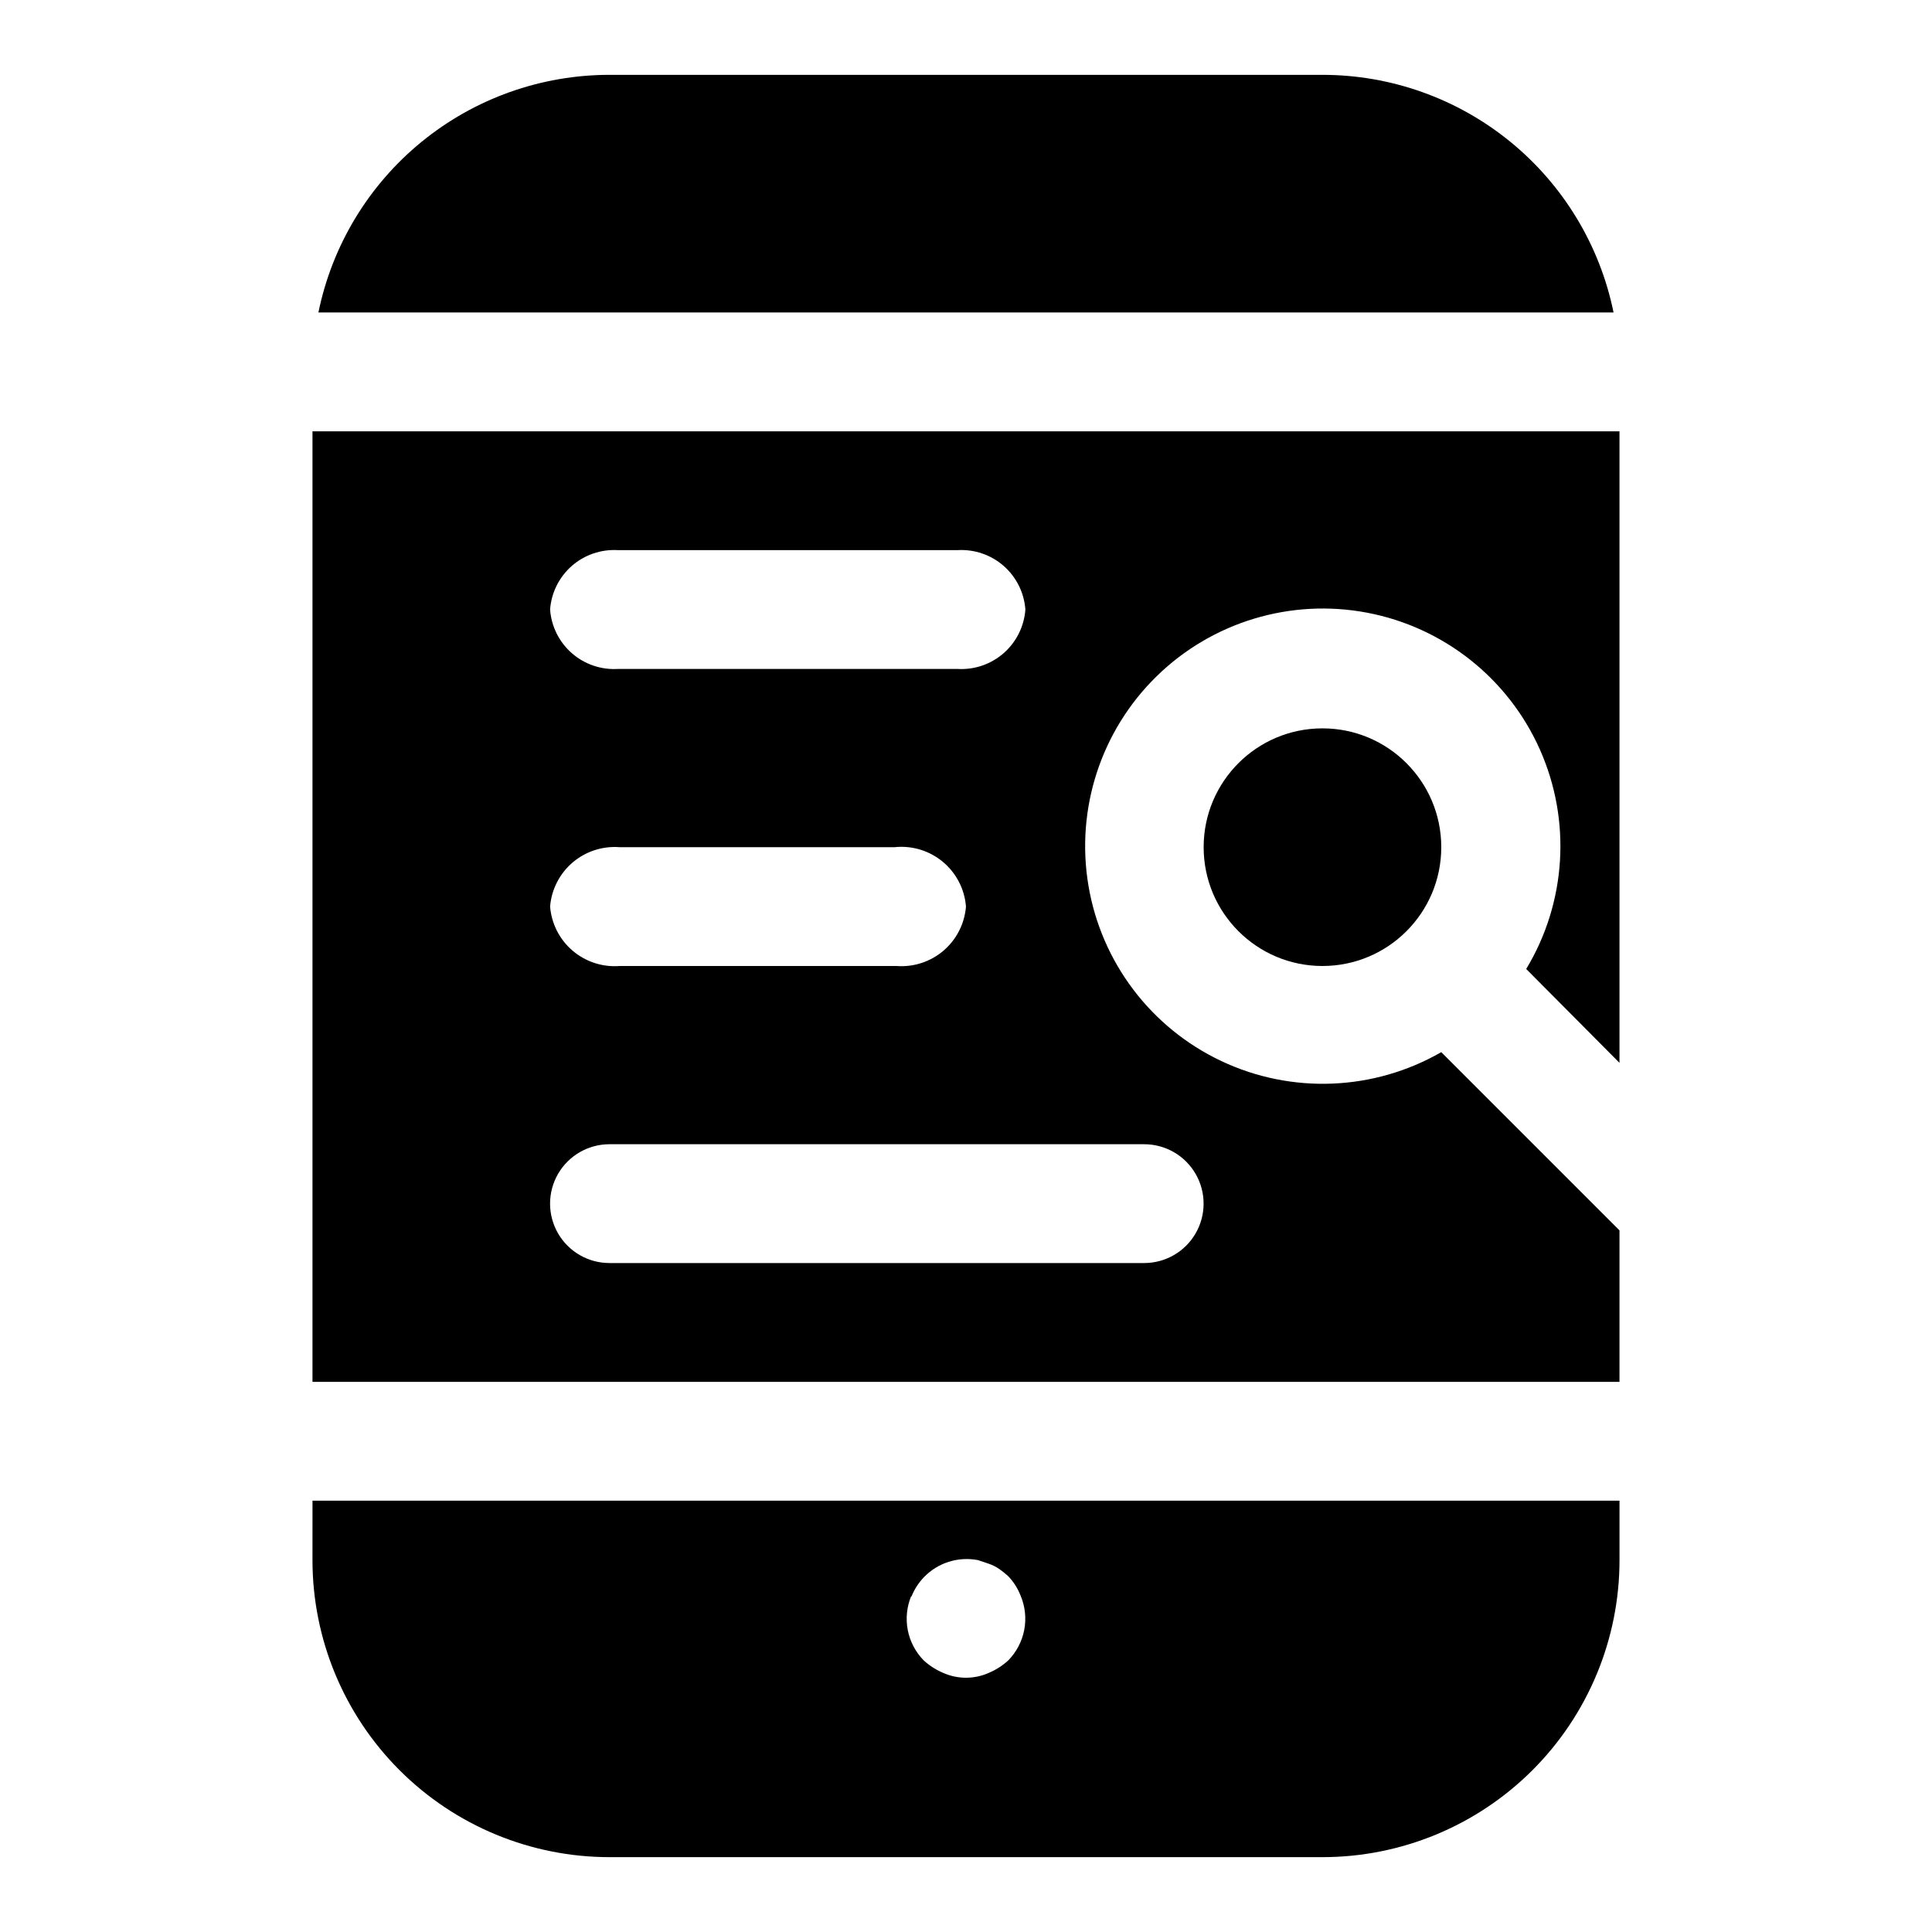
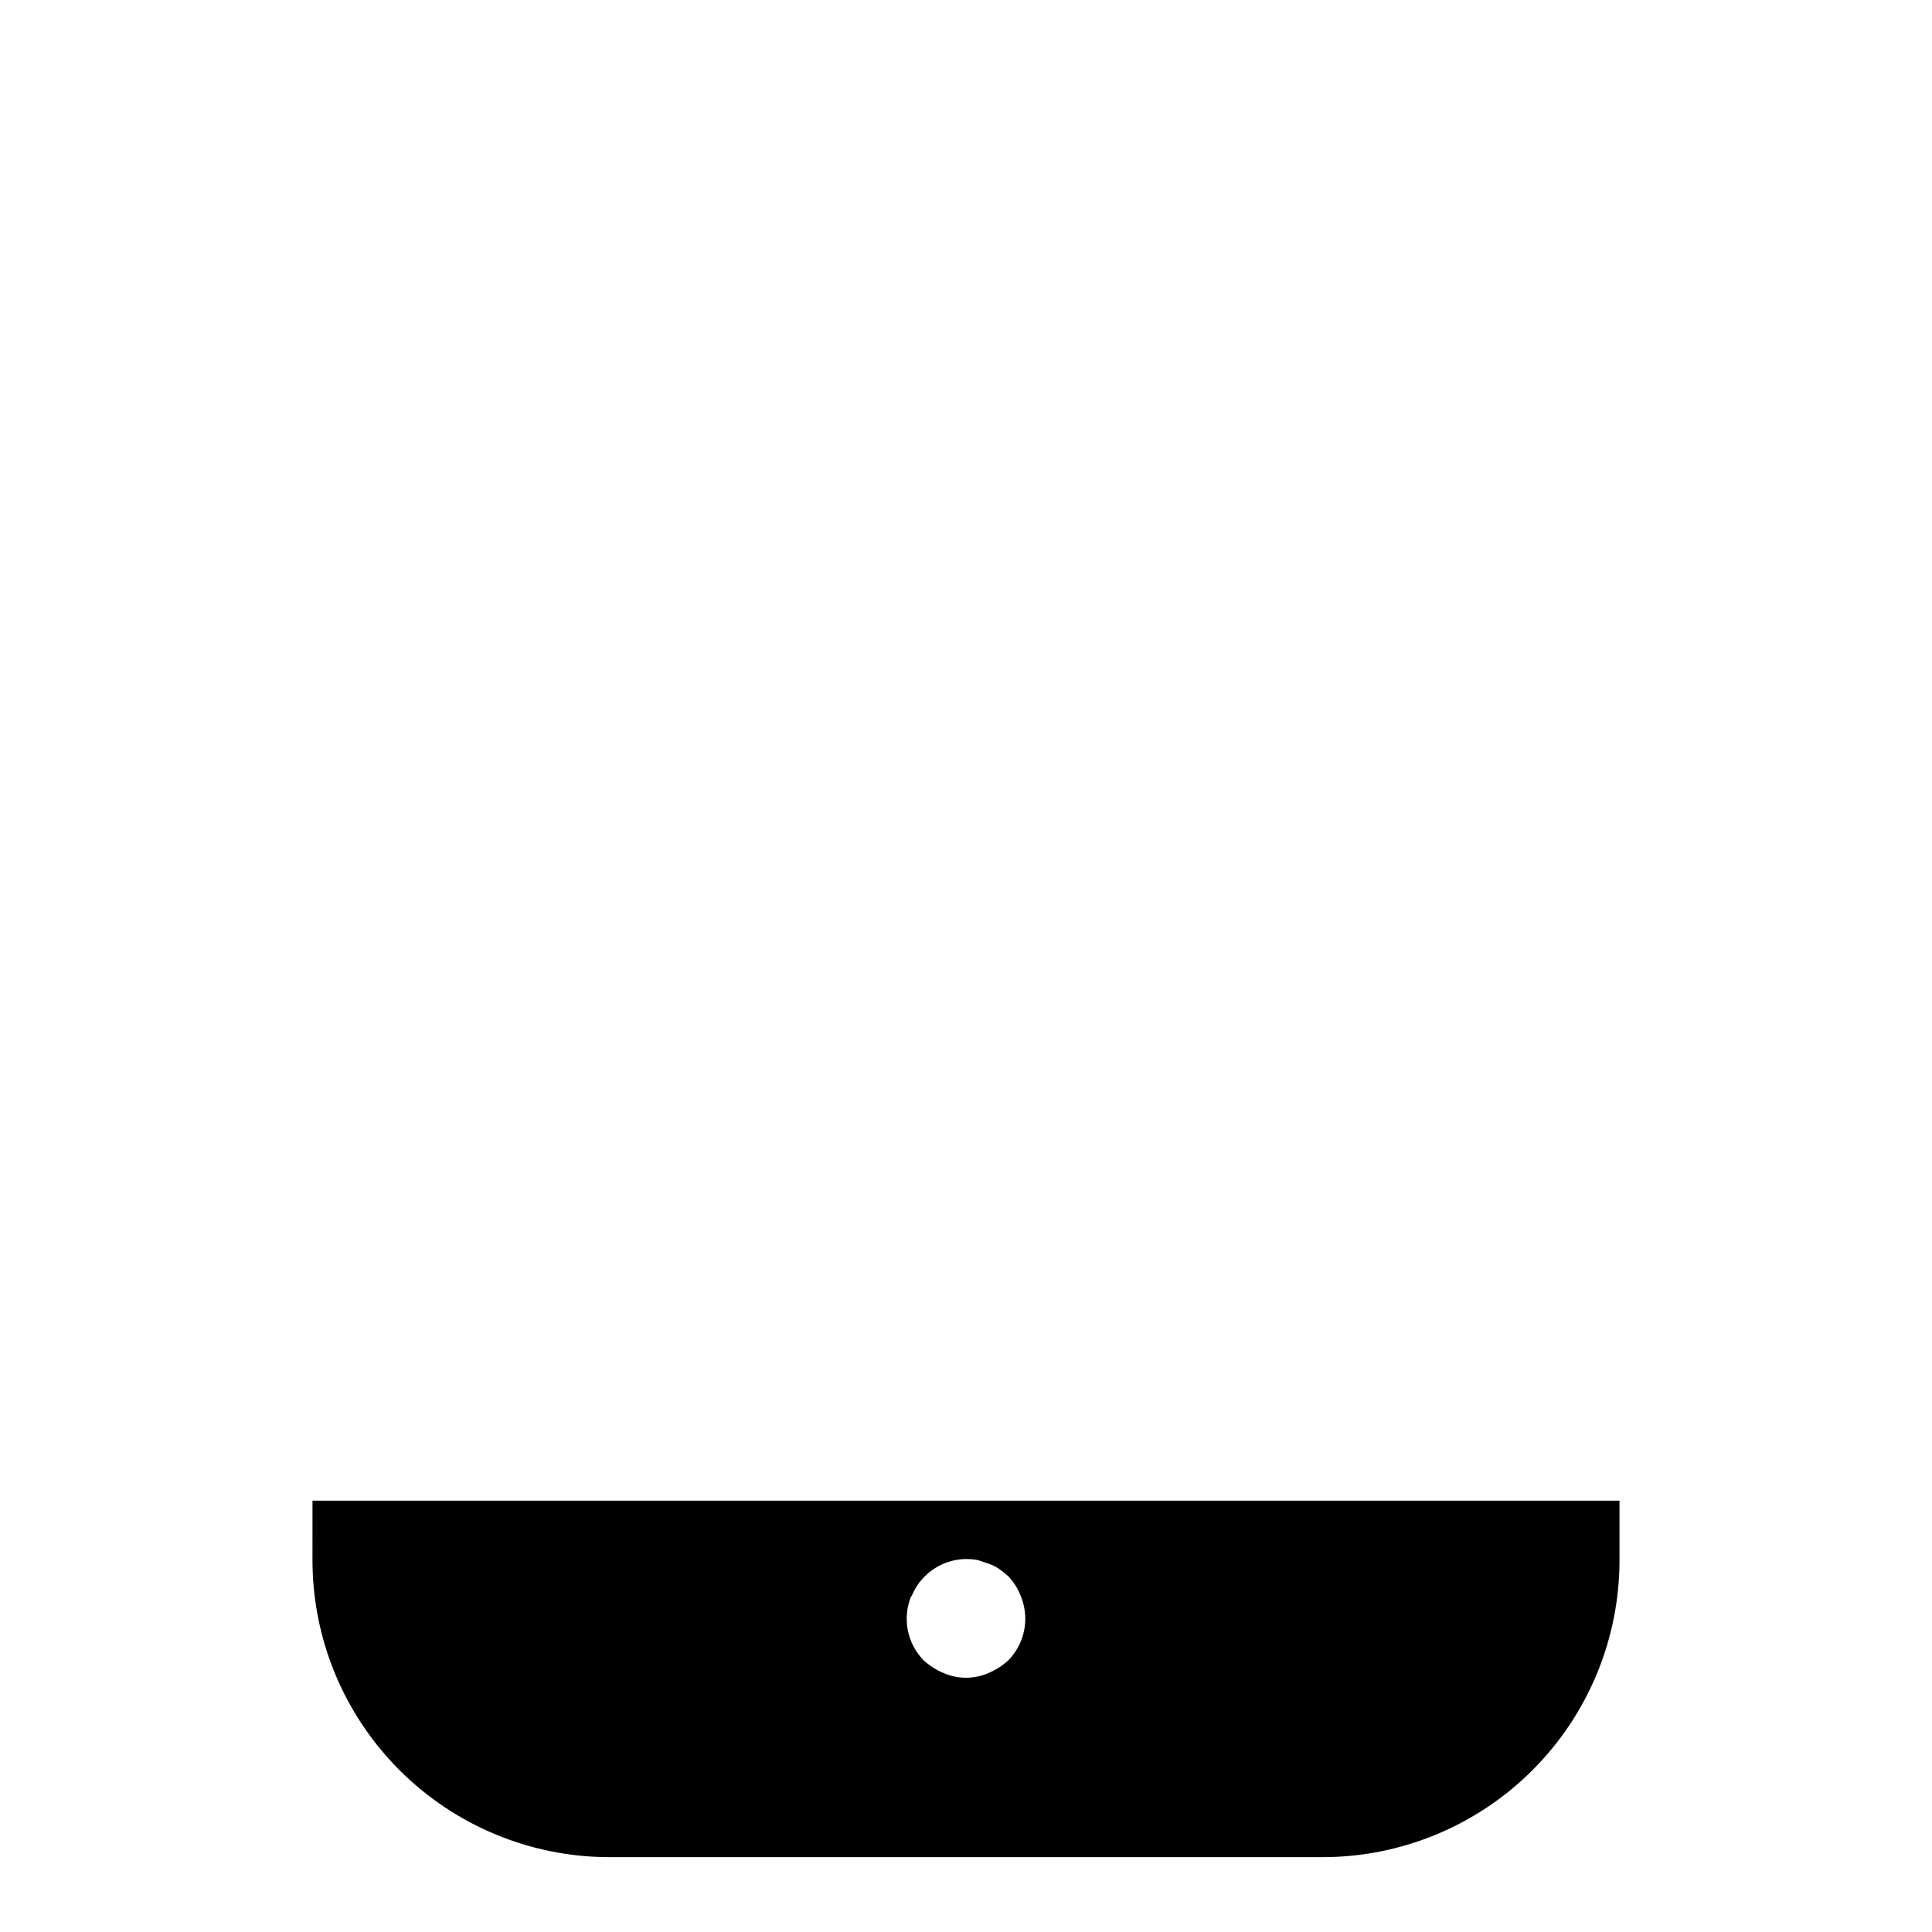
<svg xmlns="http://www.w3.org/2000/svg" fill="#000000" width="800px" height="800px" version="1.1" viewBox="144 144 512 512">
  <g>
-     <path d="m573.18 425.66v-167.36h-346.37v251.91h346.37v-40.148l-47.23-47.23h-0.004c-17.867 10.277-39.633 11.16-58.277 2.359-18.641-8.797-31.797-26.16-35.219-46.488-3.426-20.324 3.312-41.043 18.043-55.461 14.73-14.422 35.582-20.723 55.832-16.867 20.25 3.856 37.332 17.375 45.734 36.199 8.398 18.824 7.055 40.57-3.598 58.215zm-265.45-135.87h90.055c4.461-0.258 8.844 1.246 12.203 4.191 3.359 2.949 5.422 7.098 5.746 11.555-0.324 4.453-2.387 8.605-5.746 11.551-3.359 2.945-7.742 4.453-12.203 4.191h-90.055c-4.461 0.262-8.844-1.246-12.203-4.191-3.359-2.945-5.422-7.098-5.746-11.551 0.324-4.457 2.387-8.605 5.746-11.555 3.359-2.945 7.742-4.449 12.203-4.191zm0 78.719h73.367v0.004c4.606-0.484 9.211 0.918 12.77 3.883 3.559 2.965 5.766 7.242 6.125 11.859-0.363 4.527-2.504 8.727-5.957 11.68-3.453 2.949-7.938 4.414-12.465 4.066h-73.367c-4.527 0.348-9.012-1.117-12.465-4.066-3.453-2.953-5.594-7.152-5.957-11.68 0.363-4.527 2.504-8.727 5.957-11.68 3.453-2.949 7.938-4.41 12.465-4.062zm139.49 78.723c5.625 0 10.824 3 13.637 7.871 2.812 4.871 2.812 10.875 0 15.746s-8.012 7.871-13.637 7.871h-141.7c-5.625 0-10.824-3-13.637-7.871s-2.812-10.875 0-15.746c2.812-4.871 8.012-7.871 13.637-7.871z" />
-     <path d="m525.95 368.51c0 17.391-14.098 31.488-31.488 31.488-17.387 0-31.484-14.098-31.484-31.488s14.098-31.488 31.484-31.488c17.391 0 31.488 14.098 31.488 31.488" />
-     <path d="m571.61 226.81c-3.629-17.777-13.293-33.762-27.352-45.234-14.055-11.477-31.648-17.742-49.797-17.742h-188.93c-18.148 0-35.738 6.266-49.797 17.742-14.059 11.473-23.719 27.457-27.352 45.234z" />
    <path d="m226.81 557.44c0 20.879 8.297 40.902 23.059 55.664 14.762 14.766 34.785 23.059 55.664 23.059h188.93c20.879 0 40.902-8.293 55.664-23.059 14.766-14.762 23.059-34.785 23.059-55.664v-15.742h-346.37zm158.7 9.762h0.004c0.746-1.93 1.871-3.695 3.305-5.195 3.691-3.852 9.086-5.57 14.328-4.566l2.832 0.945c1.004 0.344 1.957 0.82 2.836 1.418 0.824 0.582 1.613 1.211 2.359 1.891 1.434 1.496 2.559 3.262 3.309 5.195 1.203 2.867 1.535 6.027 0.945 9.082-0.59 3.051-2.066 5.863-4.254 8.078-1.531 1.391-3.285 2.508-5.195 3.305-3.809 1.684-8.152 1.684-11.965 0-1.906-0.797-3.664-1.914-5.195-3.305-2.184-2.215-3.664-5.027-4.254-8.078-0.586-3.055-0.258-6.215 0.949-9.082z" />
  </g>
</svg>